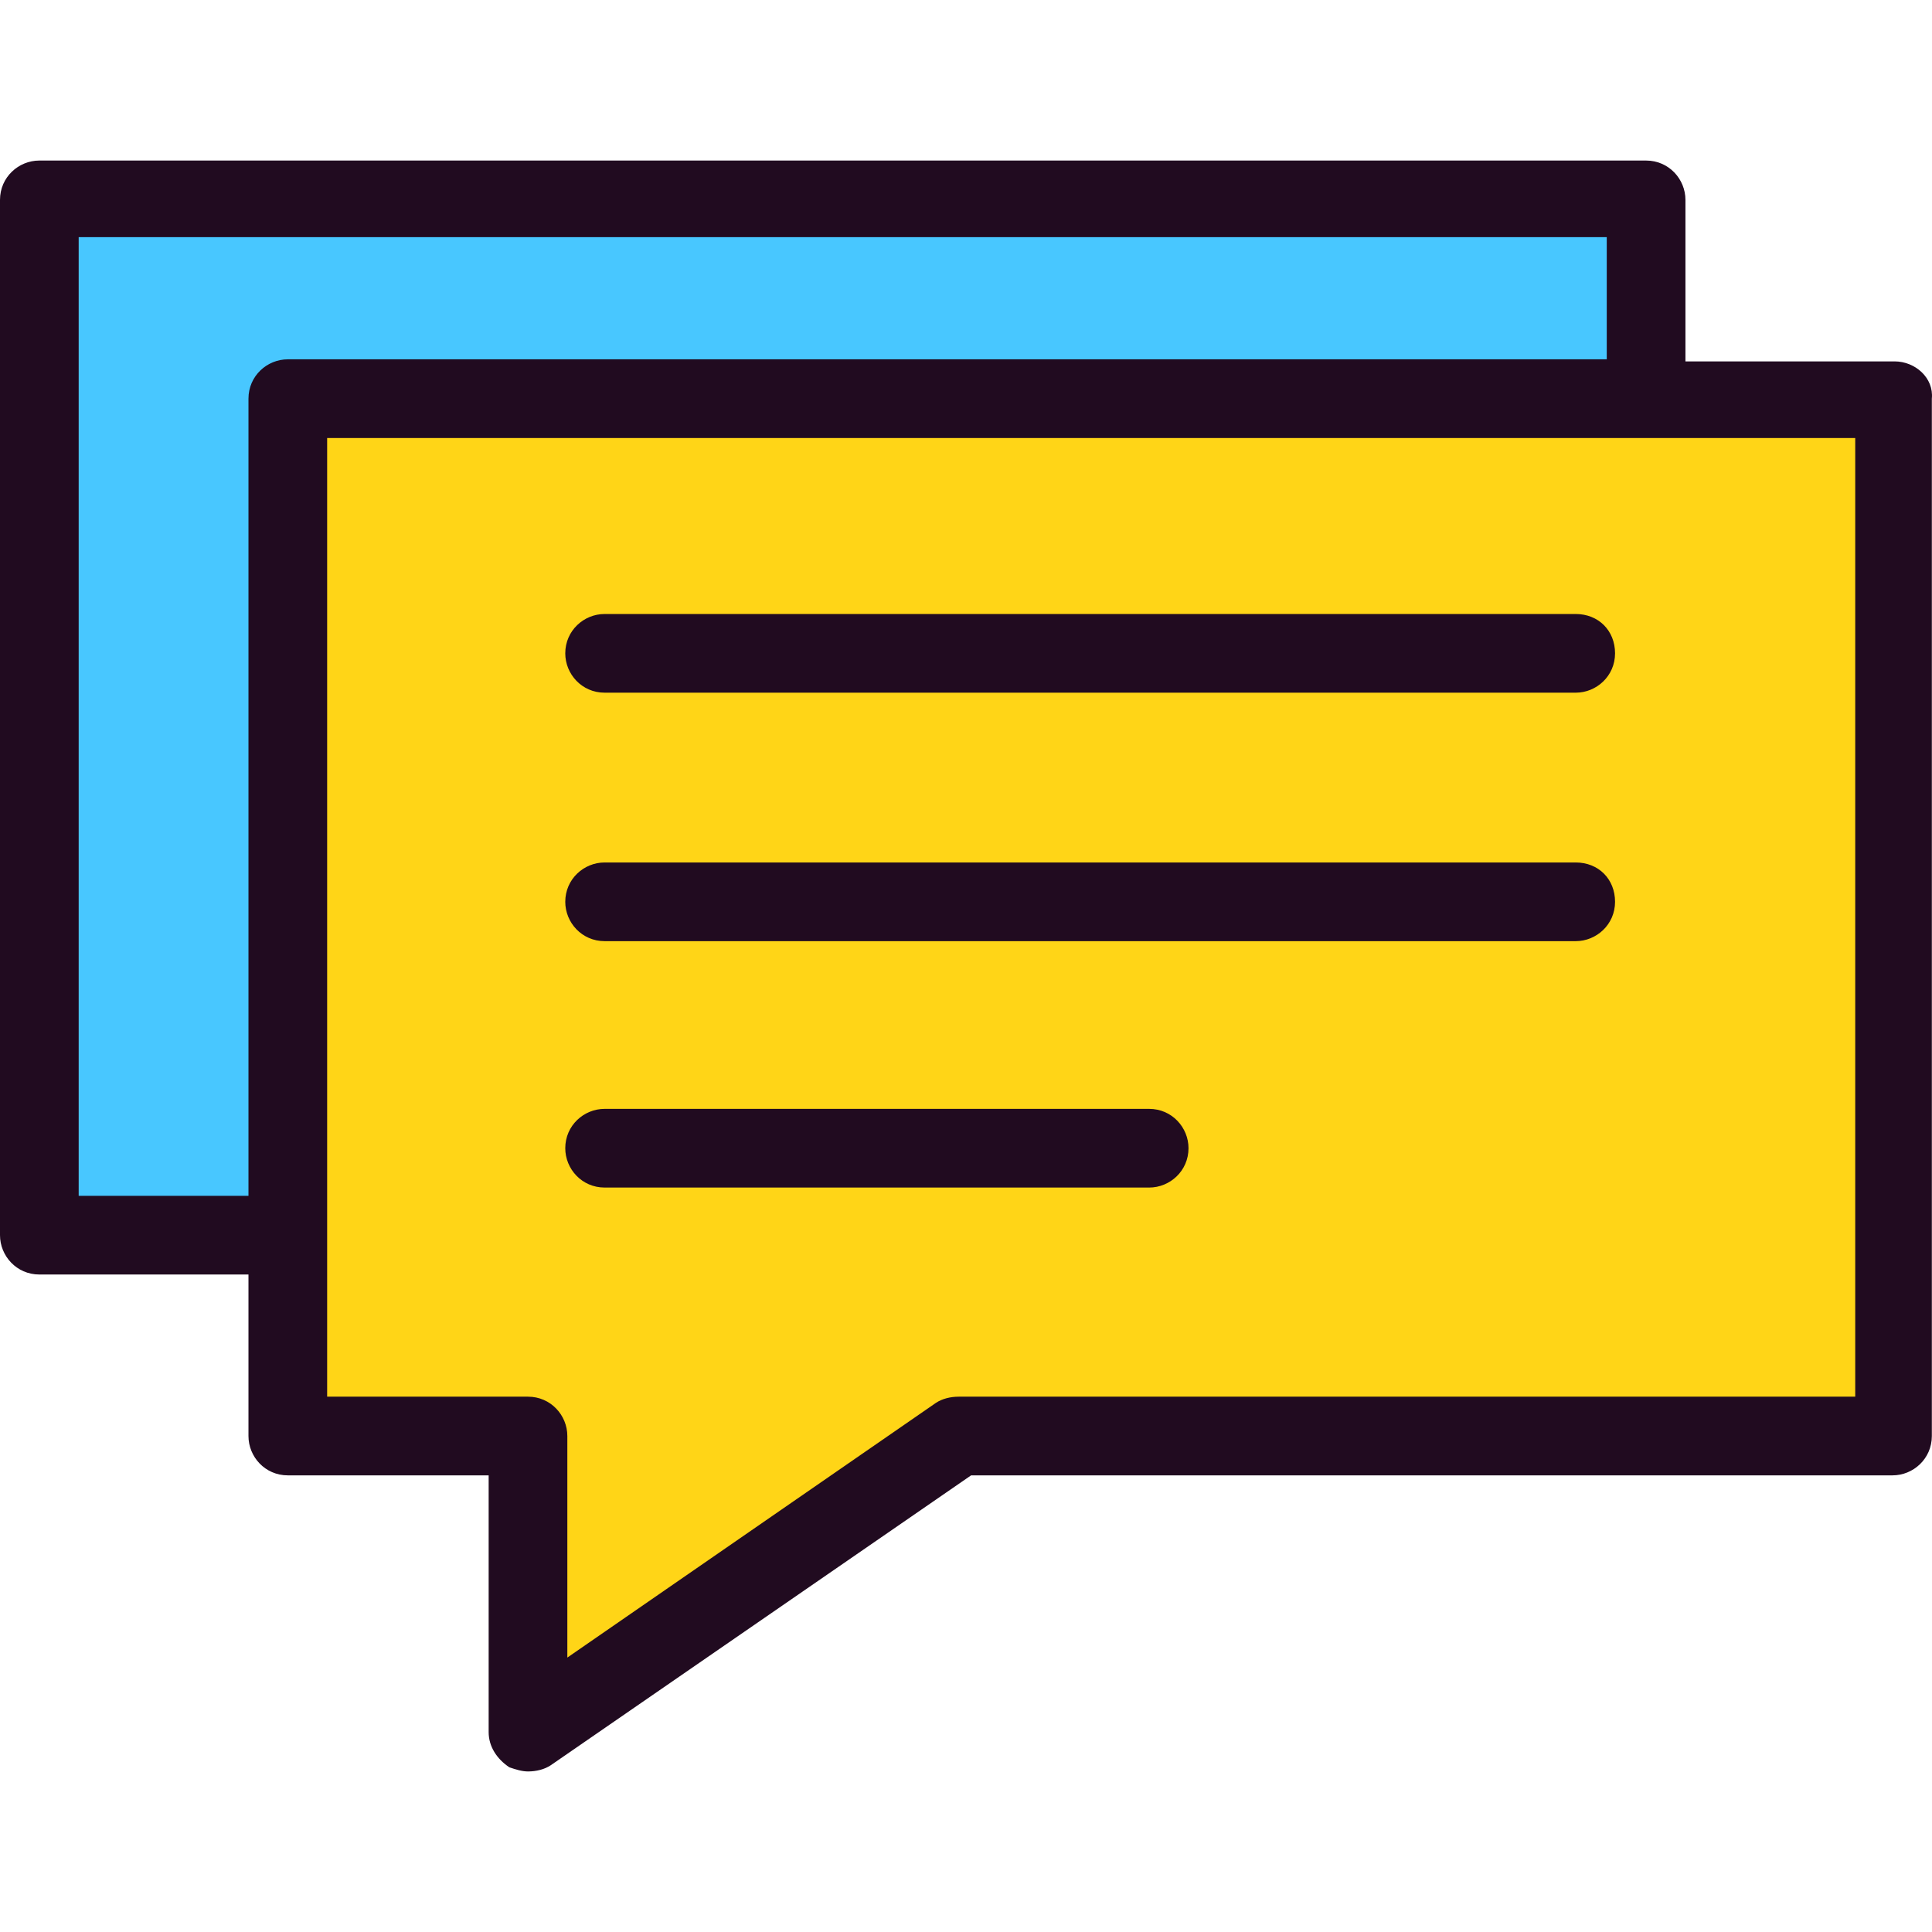
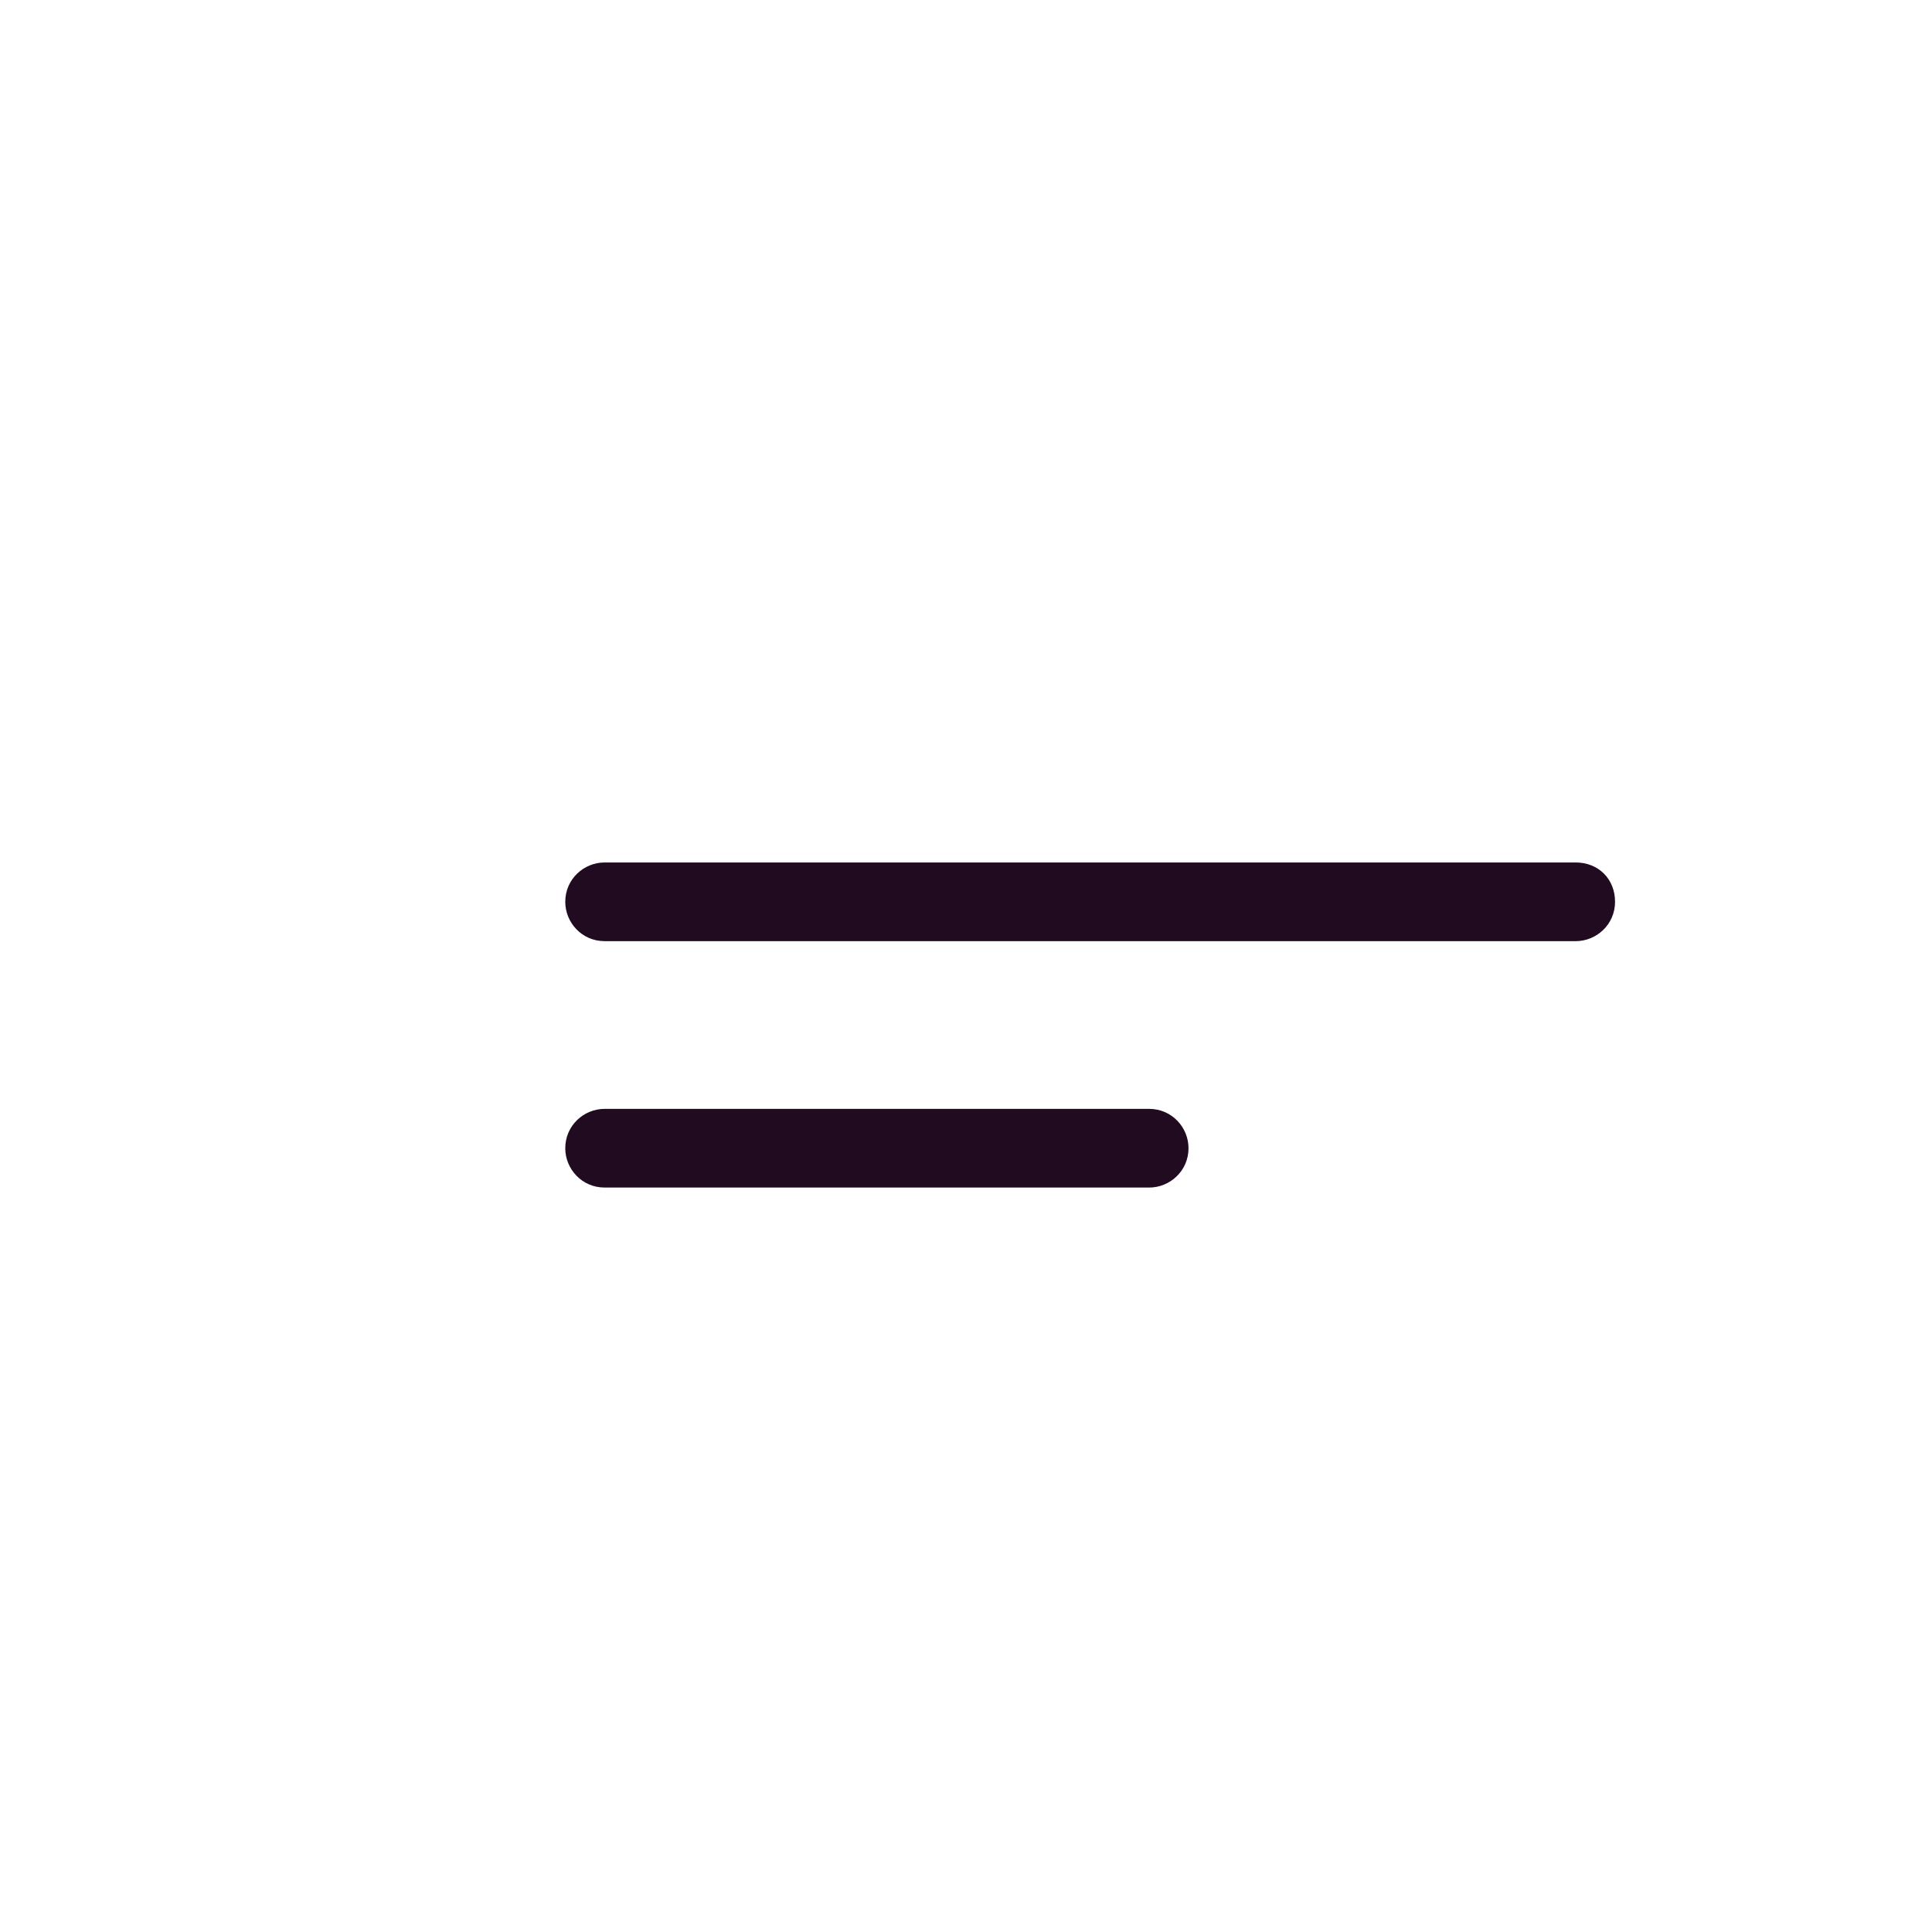
<svg xmlns="http://www.w3.org/2000/svg" version="1.1" id="Capa_1" x="0px" y="0px" viewBox="0 0 373.23 373.23" style="enable-background:new 0 0 373.23 373.23;" xml:space="preserve">
-   <polygon style="fill:#48C7FF;" points="318,77.015 318,38.615 7.6,38.615 7.6,238.615 54.4,238.615 " />
-   <polygon style="fill:#FFD517;" points="55.6,77.015 55.6,277.415 102,277.415 102,334.615 185.2,277.415 366,277.415 366,77.015 " />
  <g>
-     <path style="fill:#210B20;" d="M366,69.815h-40.4v-31.2c0-4-3.2-7.6-7.6-7.6H7.6c-4,0-7.6,3.2-7.6,7.6v200c0,4,3.2,7.6,7.6,7.6H48   v31.2c0,4,3.2,7.6,7.6,7.6h38.8v49.6c0,2.8,1.6,5.2,4,6.8c1.2,0.4,2.4,0.8,3.6,0.8c1.6,0,3.2-0.4,4.4-1.2l81.2-56h178   c4,0,7.6-3.2,7.6-7.6v-200.4C373.6,73.015,370,69.815,366,69.815z M15.2,231.015v-185.2h295.2v23.6H55.6c-4,0-7.6,3.2-7.6,7.6v154   L15.2,231.015L15.2,231.015z M358.4,269.815H185.2c-1.6,0-3.2,0.4-4.4,1.2l-71.2,49.2v-42.8c0-4-3.2-7.6-7.6-7.6H63.2v-185.2h295.2   V269.815z" />
-     <path style="fill:#210B20;" d="M304.4,118.615H116.8c-4,0-7.6,3.2-7.6,7.6c0,4,3.2,7.6,7.6,7.6h187.6c4,0,7.6-3.2,7.6-7.6   C312,121.815,308.8,118.615,304.4,118.615z" />
    <path style="fill:#210B20;" d="M304.4,166.615H116.8c-4,0-7.6,3.2-7.6,7.6c0,4,3.2,7.6,7.6,7.6h187.6c4,0,7.6-3.2,7.6-7.6   S308.8,166.615,304.4,166.615z" />
    <path style="fill:#210B20;" d="M222,214.215H116.8c-4,0-7.6,3.2-7.6,7.6c0,4,3.2,7.6,7.6,7.6H222c4,0,7.6-3.2,7.6-7.6   C229.6,217.815,226.4,214.215,222,214.215z" />
  </g>
  <g>
</g>
  <g>
</g>
  <g>
</g>
  <g>
</g>
  <g>
</g>
  <g>
</g>
  <g>
</g>
  <g>
</g>
  <g>
</g>
  <g>
</g>
  <g>
</g>
  <g>
</g>
  <g>
</g>
  <g>
</g>
  <g>
</g>
</svg>